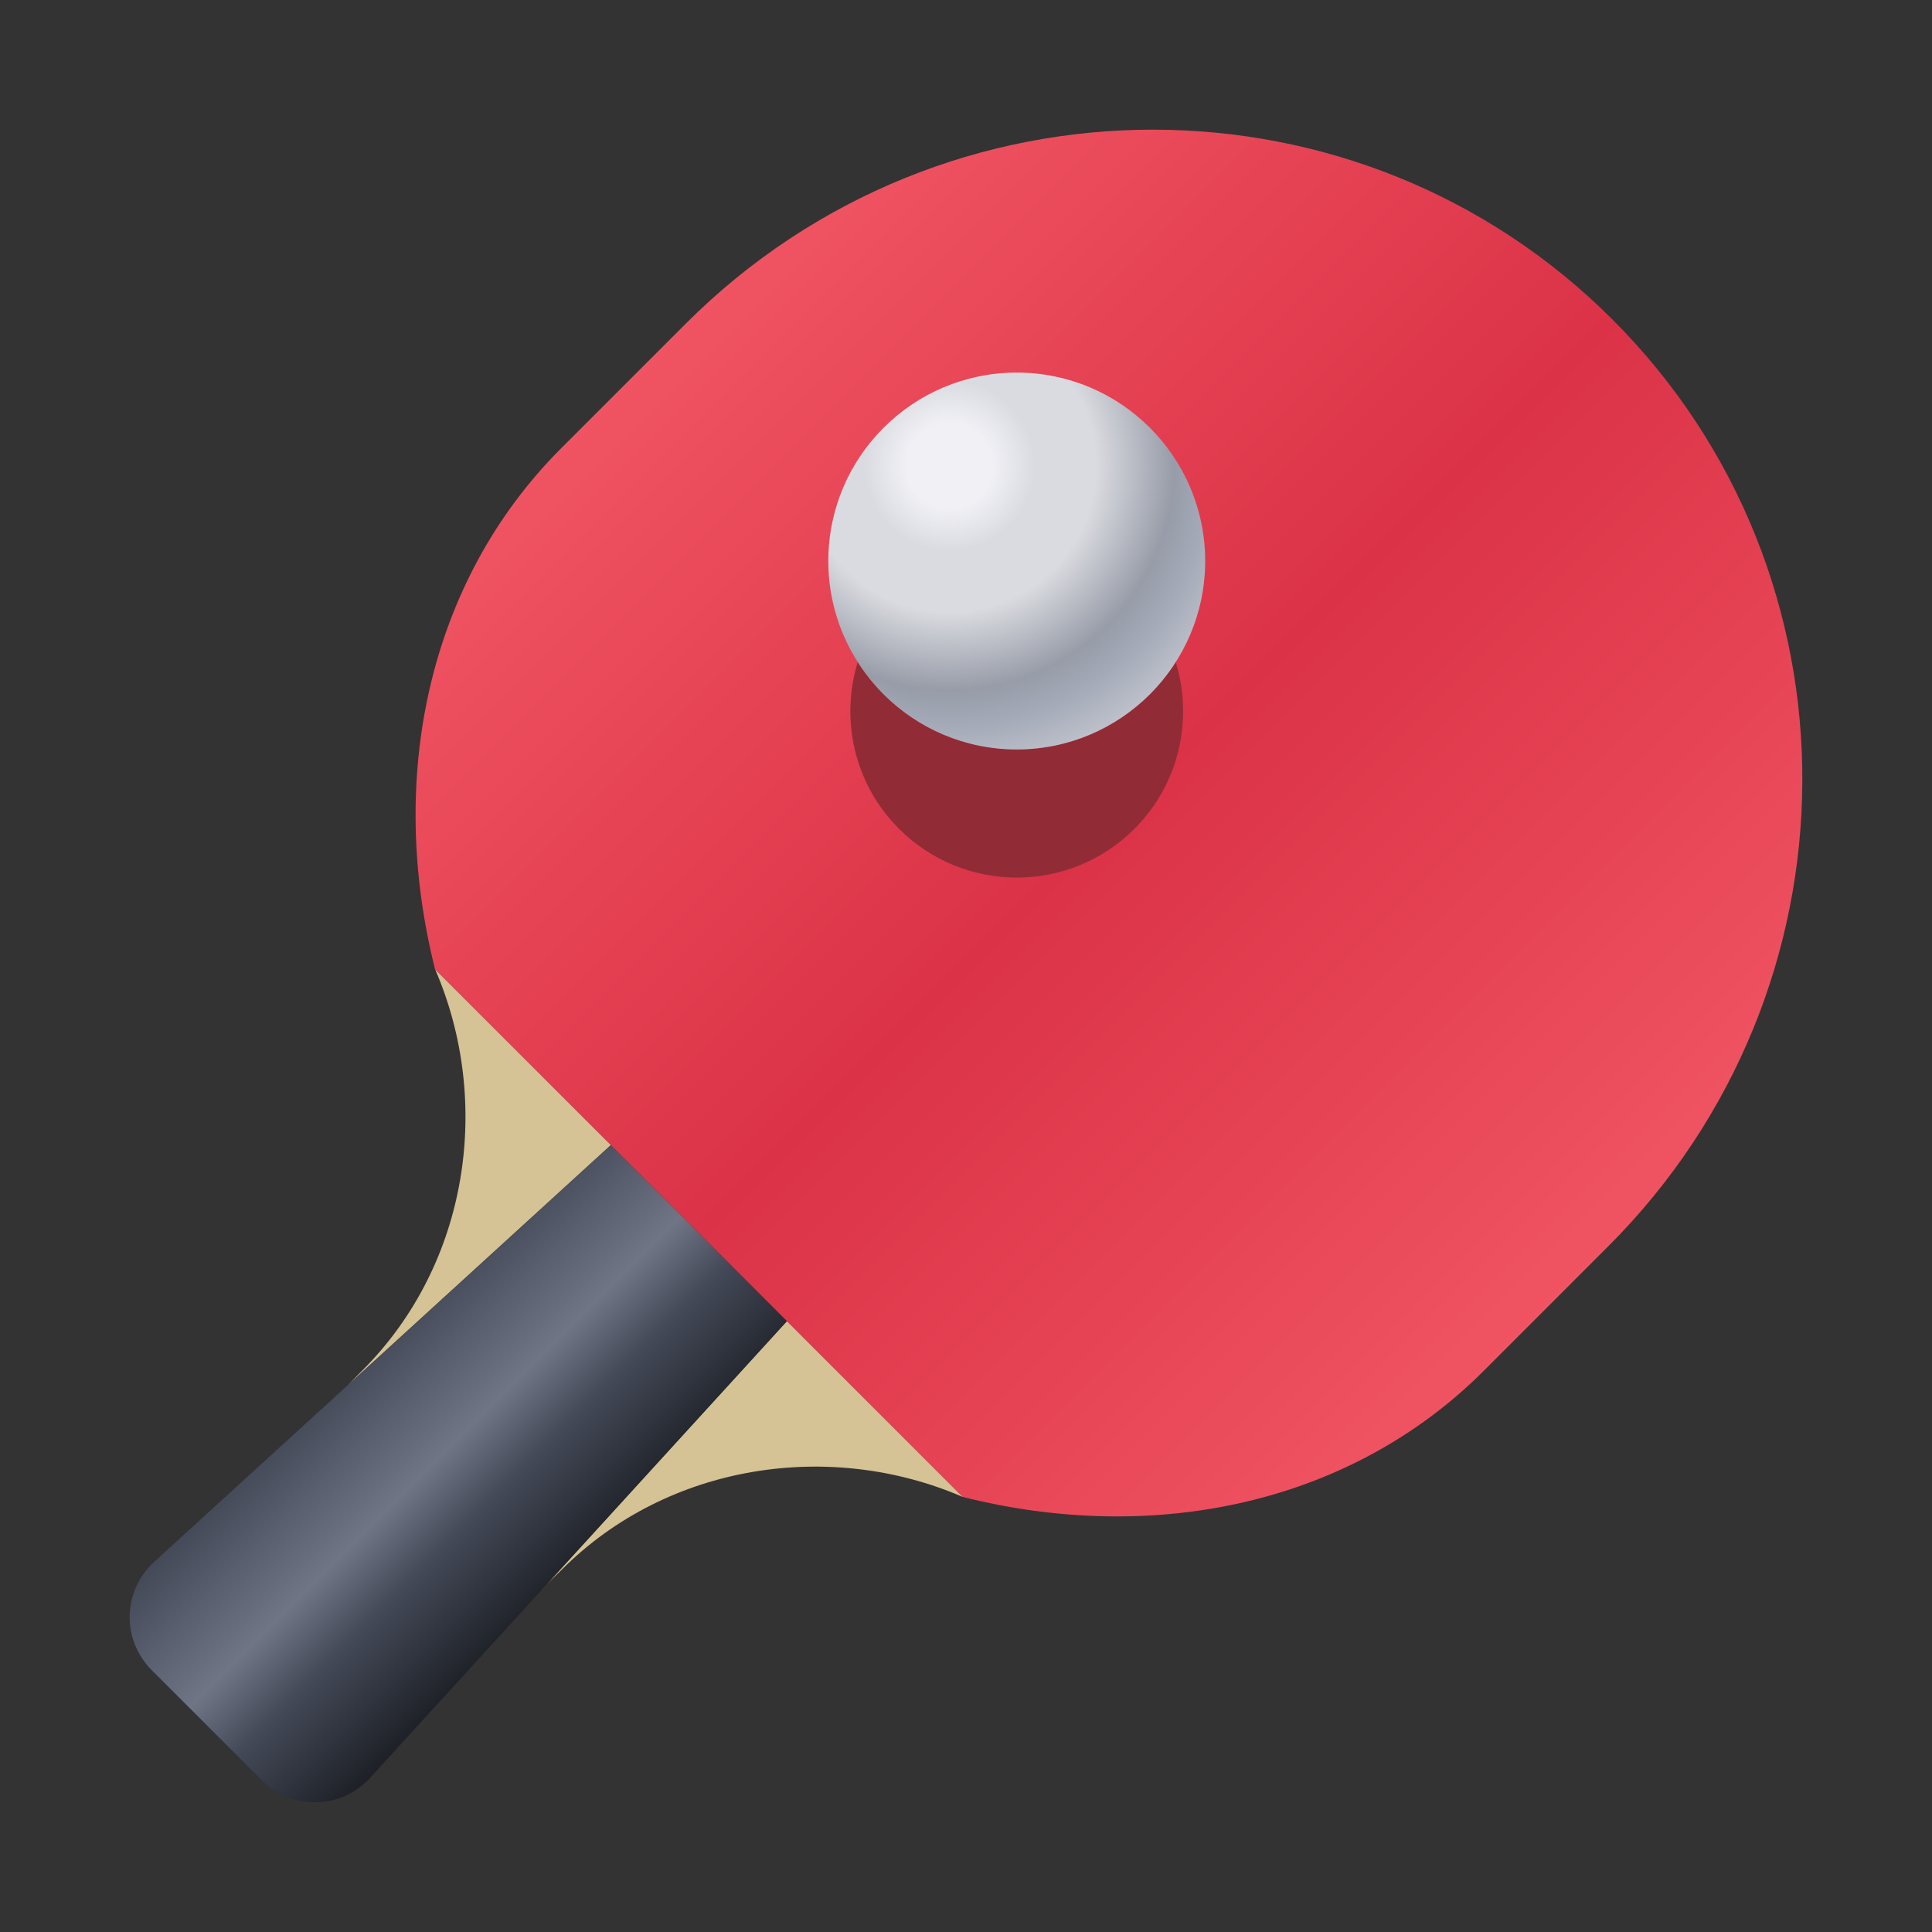
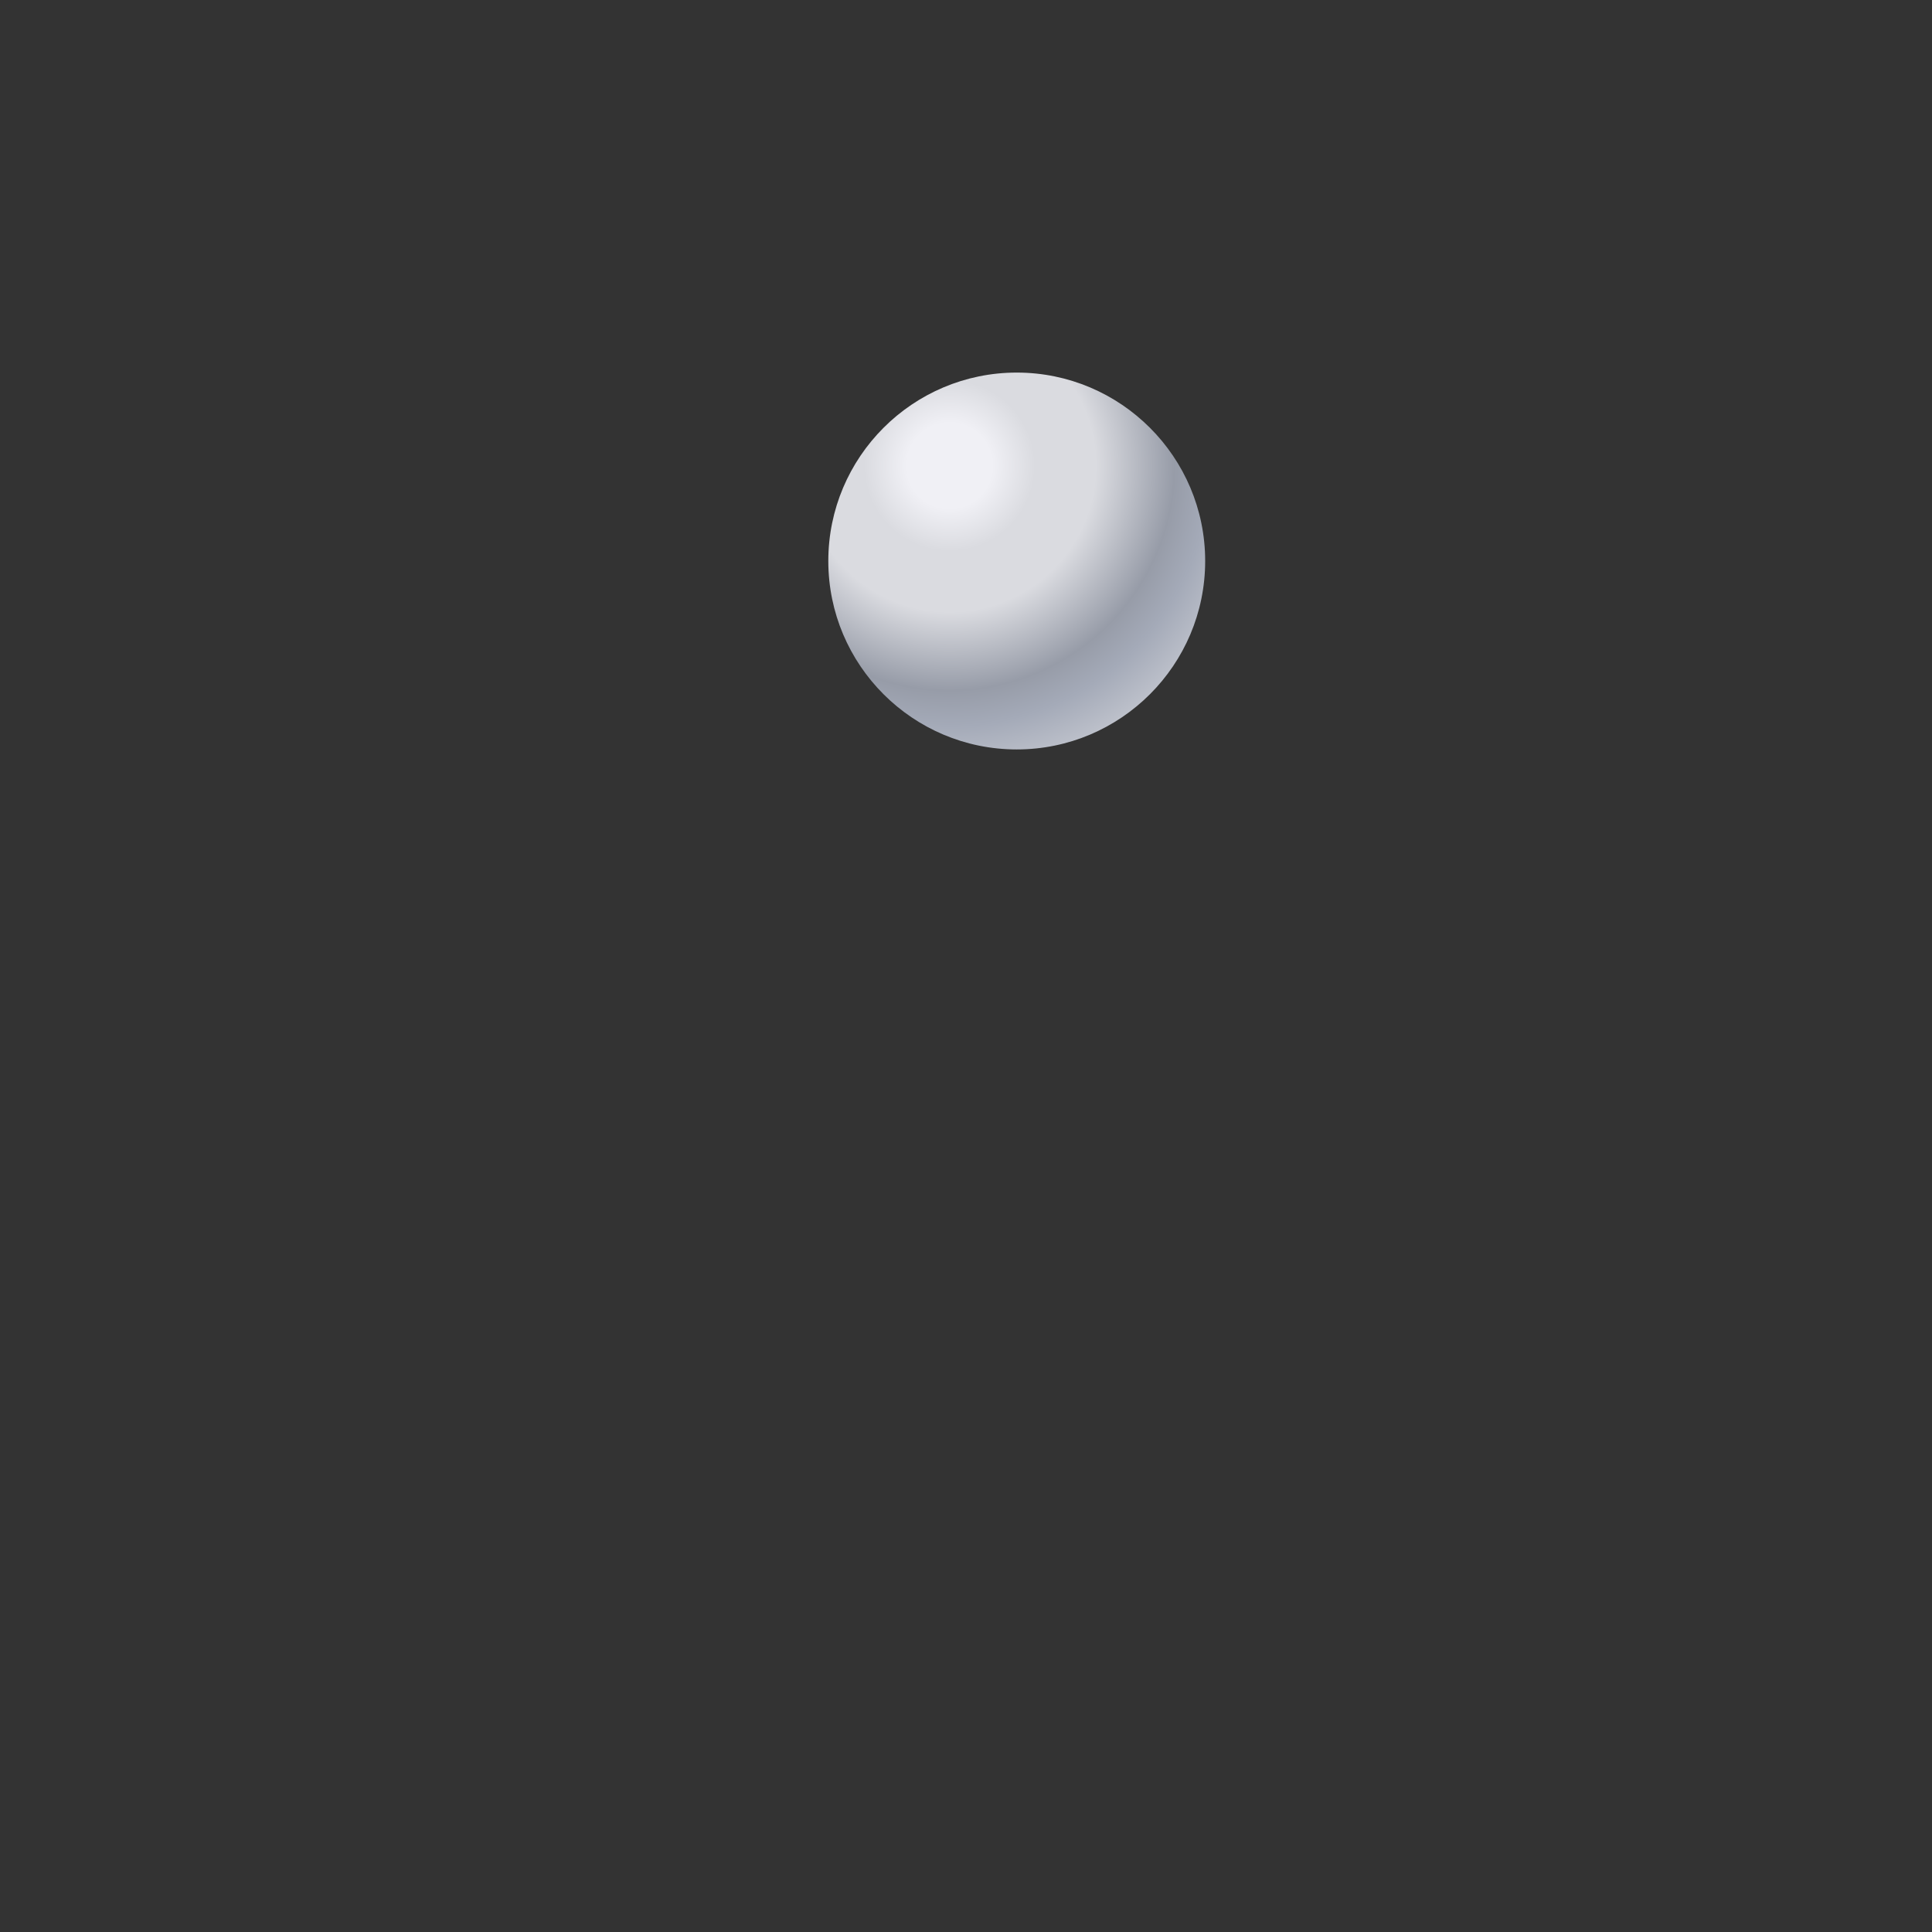
<svg xmlns="http://www.w3.org/2000/svg" fill-rule="evenodd" stroke-linejoin="round" stroke-miterlimit="2" clip-rule="evenodd" viewBox="0 0 256 256">
  <rect x="0" y="0" width="256" height="256" fill="#333333" stroke="none" />
-   <path fill="url(#_Linear1)" fill-rule="nonzero" d="M90.852 42.899L74.38 59.372c-17.759 17.761-23.1 43.804-16.729 69.075l69.902 69.9c25.272 6.37 51.315 1.032 69.075-16.728 2.564-2.566 13.444-13.444 16.469-16.472 34.074-34.07 34.326-89.054.566-122.812-16.776-16.776-38.799-25.152-60.887-25.154-22.359-.001-44.785 8.579-61.924 25.718z" />
-   <path fill="#912c36" fill-rule="nonzero" d="M134.724 99.305c-8.863 0-16.639-4.619-21.069-11.577-2.327 7.557-.509 16.115 5.474 22.095 8.615 8.615 22.577 8.615 31.189 0 5.978-5.979 7.797-14.537 5.473-22.094-4.431 6.957-12.207 11.576-21.067 11.576" />
  <path fill="url(#_Radial2)" d="M109.755 74.337c0-13.78 11.188-24.968 24.968-24.968s24.968 11.188 24.968 24.968-11.188 24.968-24.968 24.968-24.968-11.188-24.968-24.968z" />
-   <path fill="#d5c295" fill-rule="nonzero" d="M98.702 169.497l5.564 5.564-32.677 35.808c.861-1.018 1.871-1.908 2.83-2.868 14.207-14.206 35.75-17.177 53.135-9.654l-28.852-28.85zM80.938 151.733l-23.27-23.267c7.522 17.381 4.553 38.924-9.656 53.13-.638.643-1.265 1.291-1.901 1.919l34.827-31.782z" />
-   <path fill="url(#_Linear3)" fill-rule="nonzero" d="M20.456 206.928c-4.234 3.864-4.381 10.343-.33 14.397l14.549 14.547c4.053 4.054 10.535 3.905 14.394-.329l55.198-60.481-23.328-23.33-60.483 55.196z" />
  <defs>
    <linearGradient id="_Linear1" x2="1" gradientTransform="rotate(45 -4.383 131.937) scale(172.885)" gradientUnits="userSpaceOnUse">
      <stop offset="0" stop-color="#f05462" />
      <stop offset=".5" stop-color="#db3247" />
      <stop offset="1" stop-color="#f05462" />
    </linearGradient>
    <radialGradient id="_Radial2" cx="0" cy="0" r="1" gradientTransform="scale(47.131 -47.131) rotate(90 1.99 .68)" gradientUnits="userSpaceOnUse">
      <stop offset="0" stop-color="#f0f0f5" />
      <stop offset=".12" stop-color="#f0f0f5" />
      <stop offset=".24" stop-color="#dadbe0" />
      <stop offset=".41" stop-color="#dadbe0" />
      <stop offset=".63" stop-color="#979ca8" />
      <stop offset=".73" stop-color="#a4aab8" />
      <stop offset="1" stop-color="#dadbe0" />
    </radialGradient>
    <linearGradient id="_Linear3" x2="1" gradientTransform="rotate(45 -196.468 145.99) scale(40.489)" gradientUnits="userSpaceOnUse">
      <stop offset="0" stop-color="#434957" />
      <stop offset=".42" stop-color="#6f7585" />
      <stop offset=".64" stop-color="#434957" />
      <stop offset="1" stop-color="#1d2026" />
    </linearGradient>
  </defs>
</svg>